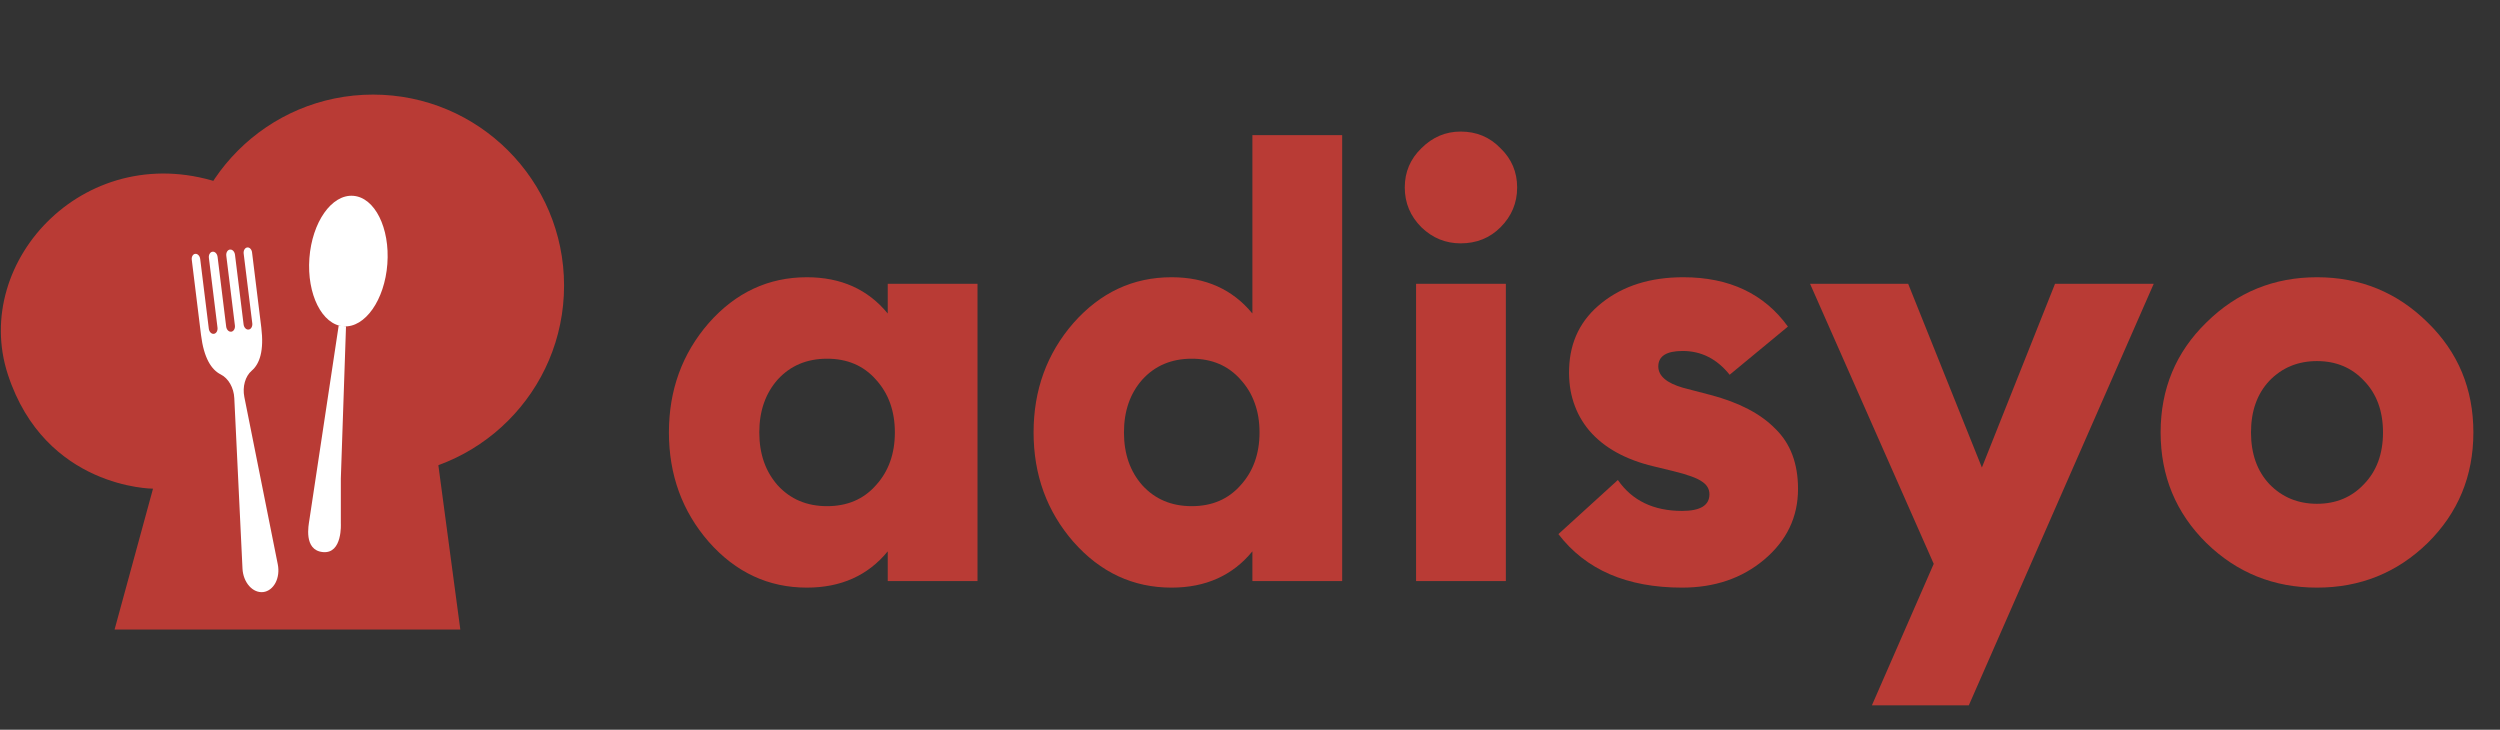
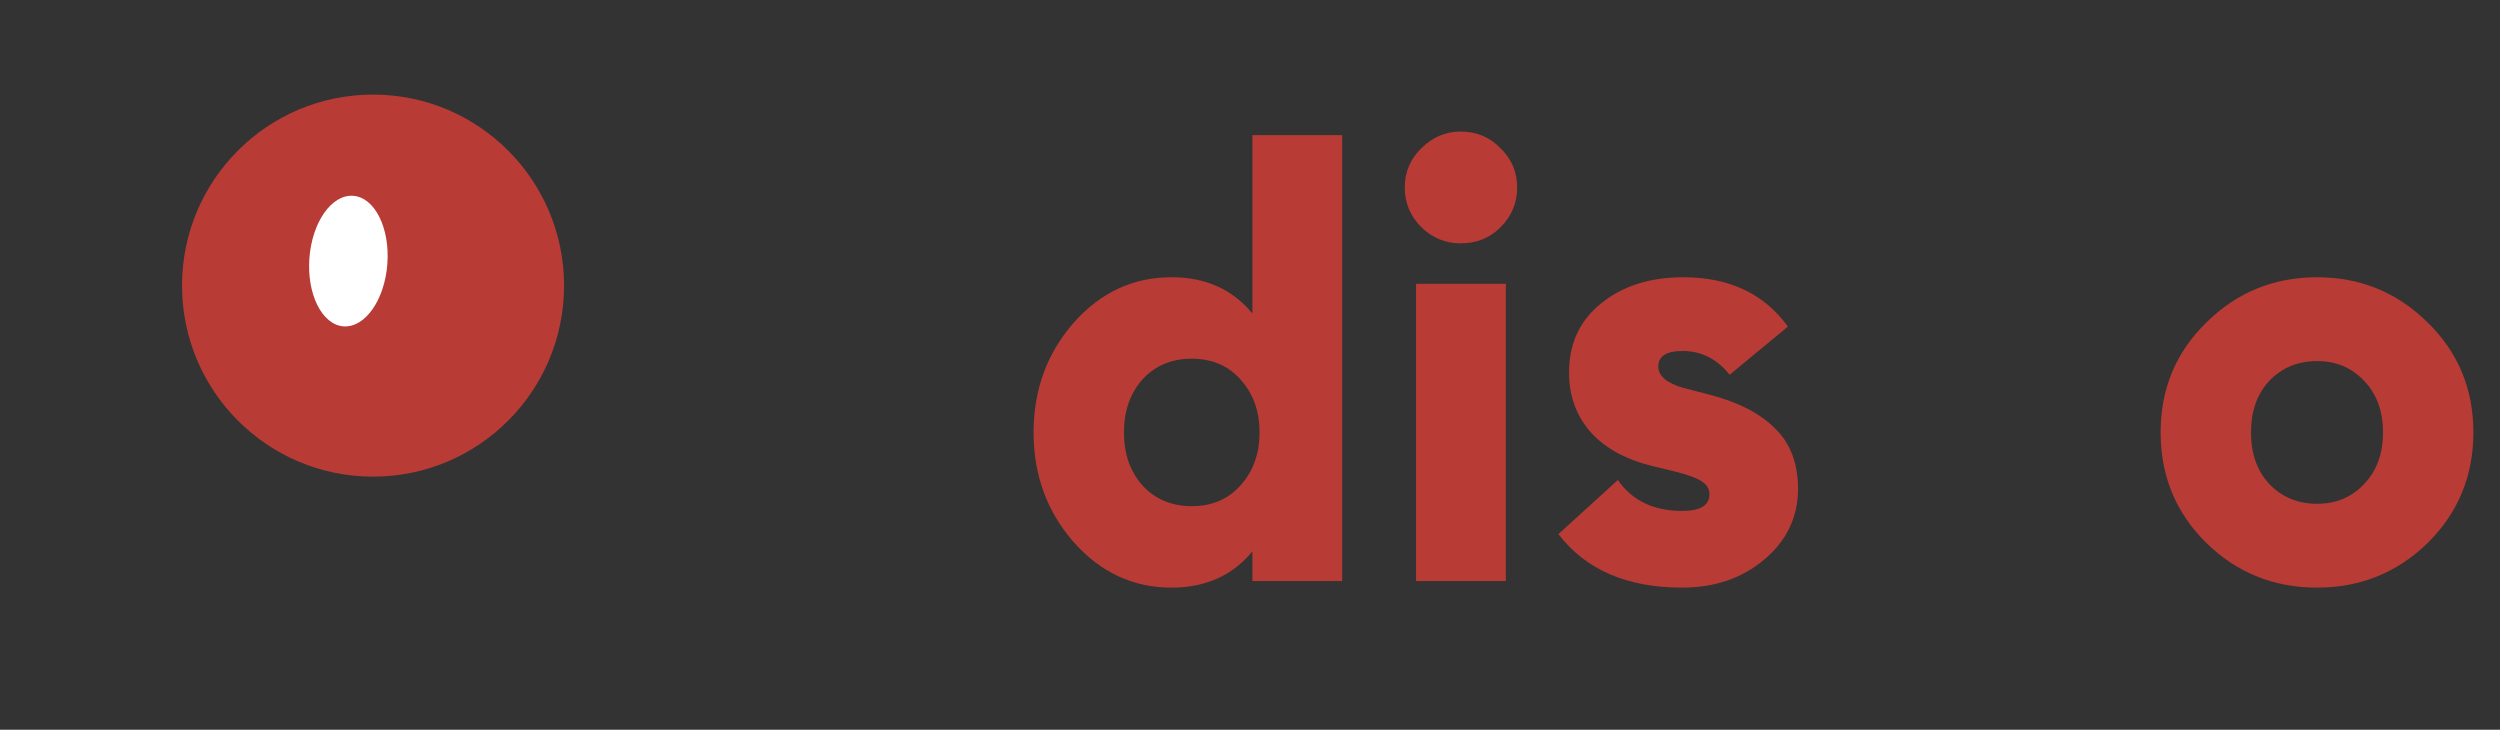
<svg xmlns="http://www.w3.org/2000/svg" width="185" height="54" viewBox="0 0 185 54" fill="none">
  <rect x="0" y="0" width="185" height="54" fill="#333333" stroke="none" />
-   <path d="M34.066 46.584H8.479L11.323 36.161C11.323 36.161 3.347 36.161 0.582 27.712C-2.181 19.262 6.506 10.021 16.613 13.654C16.613 13.654 24.353 2.045 35.723 9.943C47.096 17.841 38.17 31.104 34.775 33.002C31.38 34.897 32.406 34.185 32.406 34.185L34.063 46.584H34.066Z" fill="#B93B35" />
  <path d="M41.741 21.136C41.741 28.942 35.412 35.271 27.605 35.271C19.799 35.271 13.47 28.942 13.47 21.136C13.47 13.329 19.797 7 27.605 7C35.412 7 41.741 13.329 41.741 21.136Z" fill="#B93B35" />
  <path d="M28.664 19.534C28.466 22.199 27.013 24.266 25.42 24.15C23.828 24.03 22.7 21.772 22.895 19.107C23.093 16.439 24.544 14.37 26.139 14.49C27.732 14.608 28.862 16.866 28.664 19.534Z" fill="white" />
-   <path d="M25.605 24.148L25.222 35.418V38.728C25.222 38.728 25.36 40.995 23.896 40.855C22.433 40.717 22.851 38.797 22.887 38.519C22.922 38.243 25.064 24.083 25.064 24.083L25.605 24.148Z" fill="white" />
-   <path d="M18.299 18.311C18.123 18.333 18.003 18.538 18.032 18.769L18.669 23.928C18.697 24.159 18.575 24.366 18.399 24.388C18.221 24.411 18.055 24.239 18.026 24.008L17.389 18.849C17.36 18.618 17.194 18.446 17.018 18.468H17.013C16.838 18.491 16.717 18.695 16.746 18.927L17.383 24.086C17.412 24.317 17.289 24.524 17.111 24.546C16.933 24.569 16.766 24.397 16.737 24.166L16.101 19.007C16.072 18.776 15.905 18.604 15.73 18.627H15.725C15.55 18.649 15.429 18.853 15.458 19.085L16.095 24.244C16.123 24.475 16.003 24.682 15.825 24.704C15.647 24.727 15.48 24.555 15.452 24.324L14.815 19.165C14.786 18.933 14.62 18.762 14.444 18.784C14.277 18.804 14.164 19 14.19 19.218C14.35 20.524 14.855 24.611 14.875 24.784C15.085 26.486 15.634 27.356 16.337 27.71C16.904 27.995 17.302 28.691 17.338 29.465L17.945 42.088C17.97 42.575 18.15 43.04 18.442 43.367C18.735 43.697 19.113 43.857 19.483 43.812C19.854 43.766 20.181 43.516 20.386 43.129C20.591 42.738 20.653 42.246 20.557 41.766L18.081 29.376C17.93 28.618 18.146 27.843 18.628 27.43C19.225 26.918 19.545 25.939 19.336 24.237C19.314 24.064 18.811 19.977 18.651 18.671C18.624 18.453 18.466 18.291 18.299 18.313V18.311Z" fill="white" />
-   <path d="M59.708 43.484C56.863 43.484 54.443 42.355 52.448 40.096C50.483 37.838 49.5 35.139 49.5 32C49.5 28.862 50.483 26.163 52.448 23.904C54.443 21.646 56.863 20.516 59.708 20.516C62.231 20.516 64.226 21.411 65.692 23.2V21H72.336V43H65.692V40.8C64.226 42.59 62.231 43.484 59.708 43.484ZM57.552 35.916C58.491 36.943 59.708 37.456 61.204 37.456C62.7 37.456 63.903 36.943 64.812 35.916C65.751 34.89 66.22 33.584 66.22 32C66.22 30.416 65.751 29.111 64.812 28.084C63.903 27.058 62.7 26.544 61.204 26.544C59.708 26.544 58.491 27.058 57.552 28.084C56.643 29.111 56.188 30.416 56.188 32C56.188 33.584 56.643 34.89 57.552 35.916Z" fill="#B93B35" />
  <path d="M86.693 43.484C83.847 43.484 81.427 42.355 79.433 40.096C77.467 37.838 76.485 35.139 76.485 32C76.485 28.862 77.467 26.163 79.433 23.904C81.427 21.646 83.847 20.516 86.693 20.516C89.215 20.516 91.21 21.411 92.677 23.2V10H99.321V43H92.677V40.8C91.21 42.59 89.215 43.484 86.693 43.484ZM84.537 35.916C85.475 36.943 86.693 37.456 88.189 37.456C89.685 37.456 90.887 36.943 91.797 35.916C92.735 34.89 93.205 33.584 93.205 32C93.205 30.416 92.735 29.111 91.797 28.084C90.887 27.058 89.685 26.544 88.189 26.544C86.693 26.544 85.475 27.058 84.537 28.084C83.627 29.111 83.173 30.416 83.173 32C83.173 33.584 83.627 34.89 84.537 35.916Z" fill="#B93B35" />
  <path d="M108.089 18.008C106.974 18.008 106.006 17.612 105.185 16.82C104.364 15.999 103.953 15.016 103.953 13.872C103.953 12.728 104.364 11.76 105.185 10.968C106.006 10.147 106.974 9.736 108.089 9.736C109.262 9.736 110.245 10.147 111.037 10.968C111.858 11.76 112.269 12.728 112.269 13.872C112.269 15.016 111.858 15.999 111.037 16.82C110.245 17.612 109.262 18.008 108.089 18.008ZM104.789 43V21H111.433V43H104.789Z" fill="#B93B35" />
  <path d="M124.474 43.484C120.397 43.484 117.346 42.164 115.322 39.524L119.722 35.52C120.778 37.046 122.362 37.808 124.474 37.808C125.824 37.808 126.498 37.398 126.498 36.576C126.498 36.195 126.322 35.887 125.97 35.652C125.618 35.388 124.9 35.124 123.814 34.86L122.362 34.508C120.28 34.01 118.696 33.13 117.61 31.868C116.554 30.607 116.056 29.082 116.114 27.292C116.173 25.268 116.98 23.64 118.534 22.408C120.118 21.147 122.128 20.516 124.562 20.516C127.965 20.516 130.546 21.734 132.306 24.168L127.994 27.732C127.056 26.559 125.897 25.972 124.518 25.972C123.316 25.972 122.714 26.354 122.714 27.116C122.714 27.82 123.33 28.348 124.562 28.7L126.586 29.228C128.698 29.786 130.297 30.622 131.382 31.736C132.497 32.822 133.054 34.303 133.054 36.18C133.054 38.263 132.218 40.008 130.546 41.416C128.904 42.795 126.88 43.484 124.474 43.484Z" fill="#B93B35" />
-   <path d="M145.692 52.196H138.52L143.096 41.724L133.944 21H141.204L146.66 34.596L152.072 21H159.376L145.692 52.196Z" fill="#B93B35" />
  <path d="M179.642 40.184C177.383 42.384 174.655 43.484 171.458 43.484C168.261 43.484 165.533 42.384 163.274 40.184C161.015 37.955 159.886 35.227 159.886 32C159.886 28.774 161.015 26.06 163.274 23.86C165.533 21.631 168.261 20.516 171.458 20.516C174.655 20.516 177.383 21.631 179.642 23.86C181.901 26.06 183.03 28.774 183.03 32C183.03 35.227 181.901 37.955 179.642 40.184ZM167.938 35.828C168.877 36.796 170.05 37.28 171.458 37.28C172.866 37.28 174.025 36.796 174.934 35.828C175.873 34.86 176.342 33.584 176.342 32C176.342 30.416 175.873 29.14 174.934 28.172C174.025 27.204 172.866 26.72 171.458 26.72C170.05 26.72 168.877 27.204 167.938 28.172C167.029 29.14 166.574 30.416 166.574 32C166.574 33.584 167.029 34.86 167.938 35.828Z" fill="#B93B35" />
</svg>